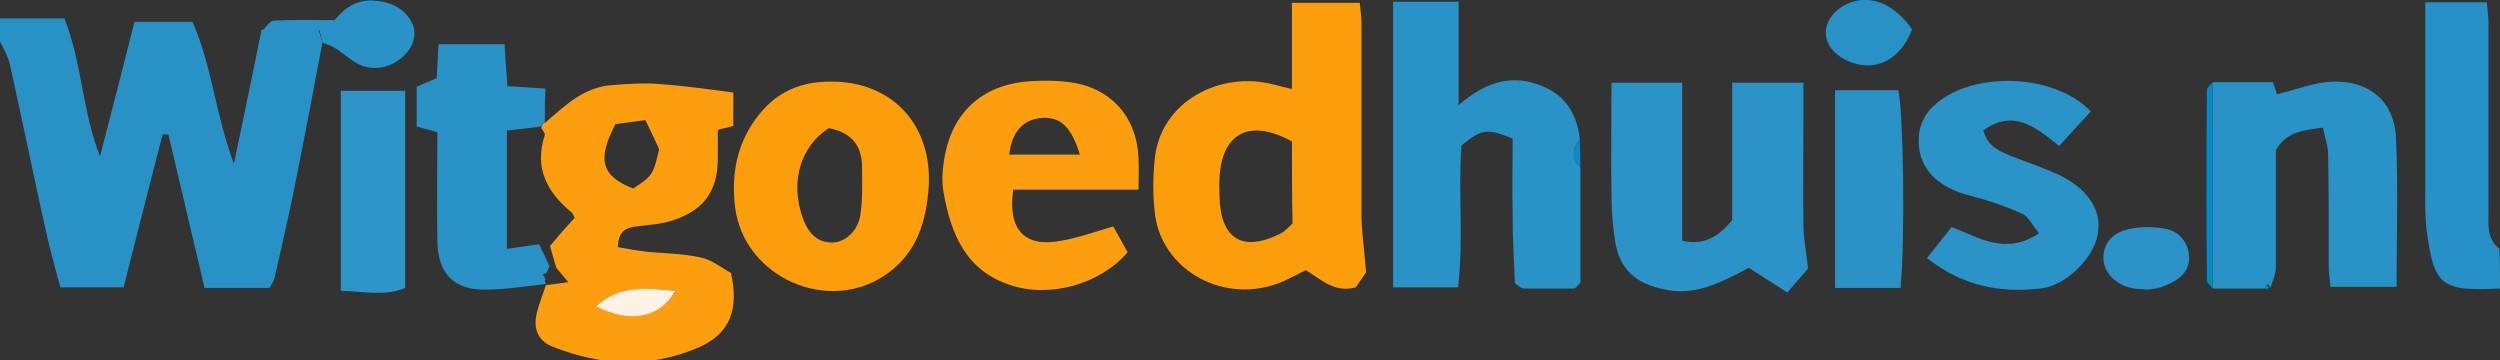
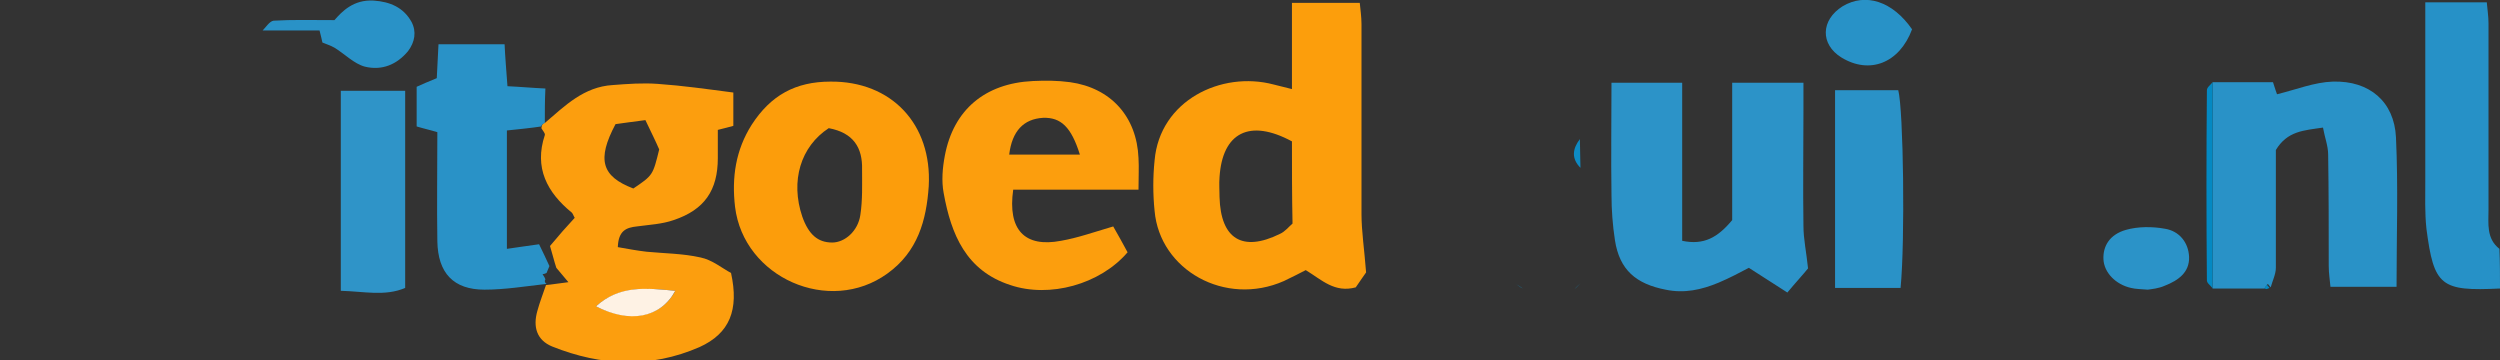
<svg xmlns="http://www.w3.org/2000/svg" xml:space="preserve" id="Laag_1" x="0" y="0" style="enable-background:new 0 0 435 62.7" version="1.1" viewBox="0 0 435 62.7">
  <rect x="0" y="0" width="435" height="62.7" fill="#333333" stroke="none" />
  <style type="text/css">.st0{fill:#2892c7}.st1{fill:#2691c7}.st2{fill:#fc9e0e}.st3{fill:#fc9e0c}.st4{fill:#2992c7}.st5{fill:#2c93c8}.st6{fill:#fc9d0b}.st7{fill:#fc9e0d}.st8{fill:#2a93c7}.st9{fill:#2f94c8}.st10{fill:#2a92c7}.st11{fill:#2b93c8}.st12{fill:#0389c3}.st13{fill:#0d8bc4}.st14{fill:#fef2e4}</style>
  <g id="_x39_gIAYz_00000103262265315440817600000015260307275700483257_">
    <g>
-       <path d="M56.1 7.4c-1.4 7.5-2.8 14.9-4.3 22.4-1.2 6.2-2.6 12.3-4 18.4-.1.6-.5 1.2-.9 1.9H35.6l-6.3-26.7h-1C26 32.2 23.8 41 21.5 50h-11c-.8-3-1.7-6.2-2.4-9.3C5.9 30.9 3.9 21 1.7 11.1 1.4 9.8.6 8.5 0 7.2v-4h11.2c3.1 7.8 3.1 16.2 6.2 24 2-7.7 4-15.4 6-23.4h10.1c3.3 7.4 4 16.1 7.2 24.7 1.7-8.2 3.3-15.7 4.8-23.3h9.9c.4 1 .5 1.6.7 2.2z" class="st0" />
      <path d="M435 50.2c-10.3.5-11.5-.4-12.8-10.4-.3-2.8-.2-5.6-.2-8.5V.4h10.7c.1 1.2.3 2.4.3 3.7v32.4c0 2.4-.4 5 1.9 6.8.1 2.3.1 4.6.1 6.9z" class="st1" />
      <path d="M94.8 21.4c3.5-3 6.8-6.3 11.8-6.6 2.6-.2 5.3-.4 7.9-.2 4.3.3 8.5.9 13.1 1.5v5.8c-.7.2-1.5.4-2.7.7v4.9c0 5.6-2.3 9-7.7 10.8-2 .7-4.2.8-6.4 1.1-1.8.2-3.2.7-3.3 3.6 1.7.3 3.3.6 5 .8 3.1.3 6.3.3 9.4 1 2 .4 3.8 1.9 5.3 2.7 1.4 6.4-.2 10.5-5.5 12.9-8.5 3.7-17.1 3.3-25.6-.1-2.7-1.1-3.4-3.4-2.6-6.2.4-1.5 1-3 1.5-4.5 1.1-.1 2.2-.3 3.9-.5-1.1-1.3-1.6-1.9-2.1-2.5-.4-1.2-.7-2.5-1.1-3.8 1.5-1.8 2.9-3.4 4.3-4.9-.2-.3-.3-.7-.5-.9-4.3-3.5-6.6-7.8-4.7-13.5.1-.3-.4-.8-.6-1.2.1-.7.3-.9.6-.9zm17.5-.5c-2.2.3-3.9.5-5.2.7-3.3 6.2-2.4 9.1 3.1 11.2 3.4-2.3 3.4-2.3 4.5-6.8-.6-1.4-1.4-3-2.4-5.1zm5.2 29.7c-5.2-.5-9.7-.9-13.8 2.7 5.9 2.9 11.3 2 13.8-2.7z" class="st2" />
      <path d="M224.8 15.5V.5h11.8c.1 1.1.3 2.4.3 3.7v33c0 3.1.5 6.2.8 10.2-.3.4-1.1 1.6-1.8 2.6-3.7 1-5.9-1.3-8.7-3-1.2.6-2.5 1.3-3.8 1.9-10.2 4.5-21.6-1.9-22.5-12.2-.3-2.9-.3-5.9 0-8.8.9-10.4 11.6-15.6 20.7-13.2.9.2 1.9.5 3.2.8zm0 9.1c-7.4-4-12.1-1.5-12.6 6.2-.1 1.2 0 2.3 0 3.5.2 7.3 4 9.6 10.5 6.4.9-.4 1.5-1.2 2.2-1.8-.1-4.8-.1-9.5-.1-14.3z" class="st3" />
-       <path d="M263.6 49.3c-.2-4-.4-7.9-.4-11.9-.1-4.5 0-9 0-13.3-4.6-1.8-5.3-1.7-8.9 1.2-.6 8.1.4 16.3-.6 24.7h-11.3V.3h11.4v18c4.7-4.1 9.4-5.5 14.6-3.3 4.1 1.7 6 4.9 6.5 9.2-1.3 1.7-1.5 3.3.1 5v20l-1 1h-9c-.5-.2-.9-.6-1.4-.9z" class="st4" />
      <path d="M280.4 14.4h12.3v27.5c3.8.8 6.2-.6 8.7-3.6V14.4h12.4v4.9c0 6.7-.1 13.3 0 20 0 2.3.5 4.5.8 7.4-.8 1-2.1 2.4-3.6 4.2-2.3-1.5-4.4-2.8-6.7-4.3-1.5.8-3.4 1.8-5.3 2.6-2.9 1.2-5.9 1.9-9.2 1.2-5.1-1-8-3.4-8.8-8.6-.4-2.6-.6-5.3-.6-7.9-.1-6.5 0-12.9 0-19.5z" class="st5" />
      <path d="M394 50.2h-9V14.3h10.5c.3 1 .6 1.8.7 2.1 3.3-.8 6.5-2.1 9.7-2.2 6.4-.2 10.7 3.5 11 9.7.4 8.6.1 17.2.1 26h-11.5c-.1-1.1-.3-2.4-.3-3.6 0-6.5 0-13-.1-19.4 0-1.5-.6-3-.9-4.7-3.4.5-6.2.6-8.2 3.9v20.5c0 1.1-.6 2.3-.9 3.4-.2-.2-.3-.4-.5-.6-.3.3-.4.6-.6.8z" class="st4" />
      <path d="M144.5 14.2c10.6-.1 17.7 7.4 17.1 18.2-.4 5.9-1.9 11.4-7.2 15.2-10.1 7.3-25 .7-26.5-11.6-.6-5.1.1-9.9 2.9-14.3 3.3-5.1 7.6-7.5 13.7-7.5zm-.3 8.1c-4.9 3.2-6.7 9.2-4.6 15.4 1.1 3.1 2.7 4.5 5.2 4.5 2.2 0 4.5-2 4.9-4.8.4-2.6.3-5.3.3-7.9.1-3.8-1.5-6.4-5.8-7.2z" class="st6" />
      <path d="M193.7 39.4c.8 1.4 1.7 3 2.5 4.5-4.8 5.6-13.6 8-20.4 5.7-7.7-2.5-10.3-8.8-11.6-16-.4-2.1-.2-4.4.2-6.5 1.5-8 7-12.6 15.3-13 2.2-.1 4.3-.1 6.5.2 7.1 1 11.6 6 11.9 13.2.1 1.6 0 3.3 0 5.5h-21.8c-1 7 2 10.1 8.3 8.9 2.9-.5 5.7-1.5 9.1-2.5zm-5.8-12.5c-1.5-4.8-3.3-6.5-6.4-6.4-3.4.2-5.4 2.3-5.9 6.4h12.3z" class="st7" />
-       <path d="M335.3 44.9c1.6-2 2.9-3.7 4.3-5.4 4.7 1.8 9.3 5 15.2 1.1-1.2-1.4-1.8-2.9-2.9-3.4-2.9-1.3-5.8-2.3-8.9-3.1-6.2-1.5-9.6-5.2-9.1-10.6.1-1.5.9-3.3 1.9-4.4 6.2-6.9 21.5-6.6 28 .3-1.8 1.9-3.5 3.8-5.5 6-4.1-3.3-8-6.5-13.2-2.7.8 3 3.1 3.7 5.2 4.6 2.6 1 5.3 1.9 7.9 3.1 5.2 2.5 7.6 6.3 6.8 10.4-.7 4.1-5.5 8.9-9.9 9.4-7.1.8-13.6-.4-19.8-5.3z" class="st8" />
      <path d="M94.8 21.4c-.3.1-.6.3-.6.6-2 .3-4.1.5-6 .7v20.6c1.9-.3 3.6-.5 5.6-.8.6 1.2 1.2 2.5 1.8 3.8-.2.4-.3.8-.5 1.2-.2.1-.5.2-.7.2.2.3.4.6.5.9-.2.3-.1.6.2.8-3.6.4-7.2 1-10.8 1-5.4 0-8.1-2.9-8.2-8.4-.1-6.3 0-12.6 0-19-1.3-.4-2.3-.6-3.6-1v-6.9c.9-.4 2-.9 3.5-1.5.1-1.8.2-3.7.3-5.9h11.5c.1 2.2.3 4.6.5 7.3 2.2.1 4.3.3 6.6.4-.1 2.1-.1 4-.1 6z" class="st4" />
      <path d="M59.3 50.6V15.8h11.2v34.3c-3.5 1.5-7.2.6-11.2.5z" class="st9" />
      <path d="M319.3 15.7h11c.9 3.5 1.2 26.1.4 34.4h-11.4V15.7z" class="st10" />
      <path d="M56.1 7.4c-.1-.6-.3-1.2-.5-2.1h-9.9c.6-.6 1.2-1.6 1.9-1.7 3.3-.2 6.6-.1 10.6-.1C59.5 2 61.5-.1 65 .1c2.9.2 5.2 1.2 6.6 3.7.9 1.7.6 3.5-.6 5.1-2 2.4-4.6 3.4-7.5 2.7-1.9-.5-3.5-2.2-5.3-3.3-.7-.4-1.4-.6-2.1-.9z" class="st4" />
      <path d="M373.7 50.4c-1.2-.1-2.1-.1-2.9-.3-2.7-.6-4.7-2.7-4.8-5-.1-2.3 1.1-4.3 3.9-5.1 2.1-.6 4.6-.6 6.8-.2 2.5.4 4.1 2.4 4.2 4.9.1 2.7-1.9 4.1-4.2 5-1.1.5-2.3.6-3 .7z" class="st11" />
      <path d="M332.7 5.1c-2.2 5.9-7.4 7.9-12.3 4.9-3.7-2.3-3.6-6.5.2-8.9 4-2.4 8.7-.9 12.1 4z" class="st0" />
      <path d="M385 14.3v35.9c-.3-.5-1-.9-1-1.4-.1-11-.1-22.1 0-33.1 0-.5.6-.9 1-1.4z" class="st12" />
      <path d="M275 29.2c-1.6-1.6-1.4-3.3-.1-5 0 1.7.1 3.4.1 5zM263.6 49.3c.5.3.9.6 1.4.9-.5-.2-.9-.6-1.4-.9zM274 50.3l1-1c-.3.3-.7.6-1 1z" class="st13" />
      <path d="M394 50.2c.1-.2.3-.5.4-.7.2.2.3.4.5.6l-.5.2-.4-.1z" class="st12" />
      <path d="M117.5 50.6c-2.6 4.8-8 5.7-13.8 2.7 4.1-3.7 8.6-3.2 13.8-2.7z" class="st14" />
    </g>
  </g>
</svg>